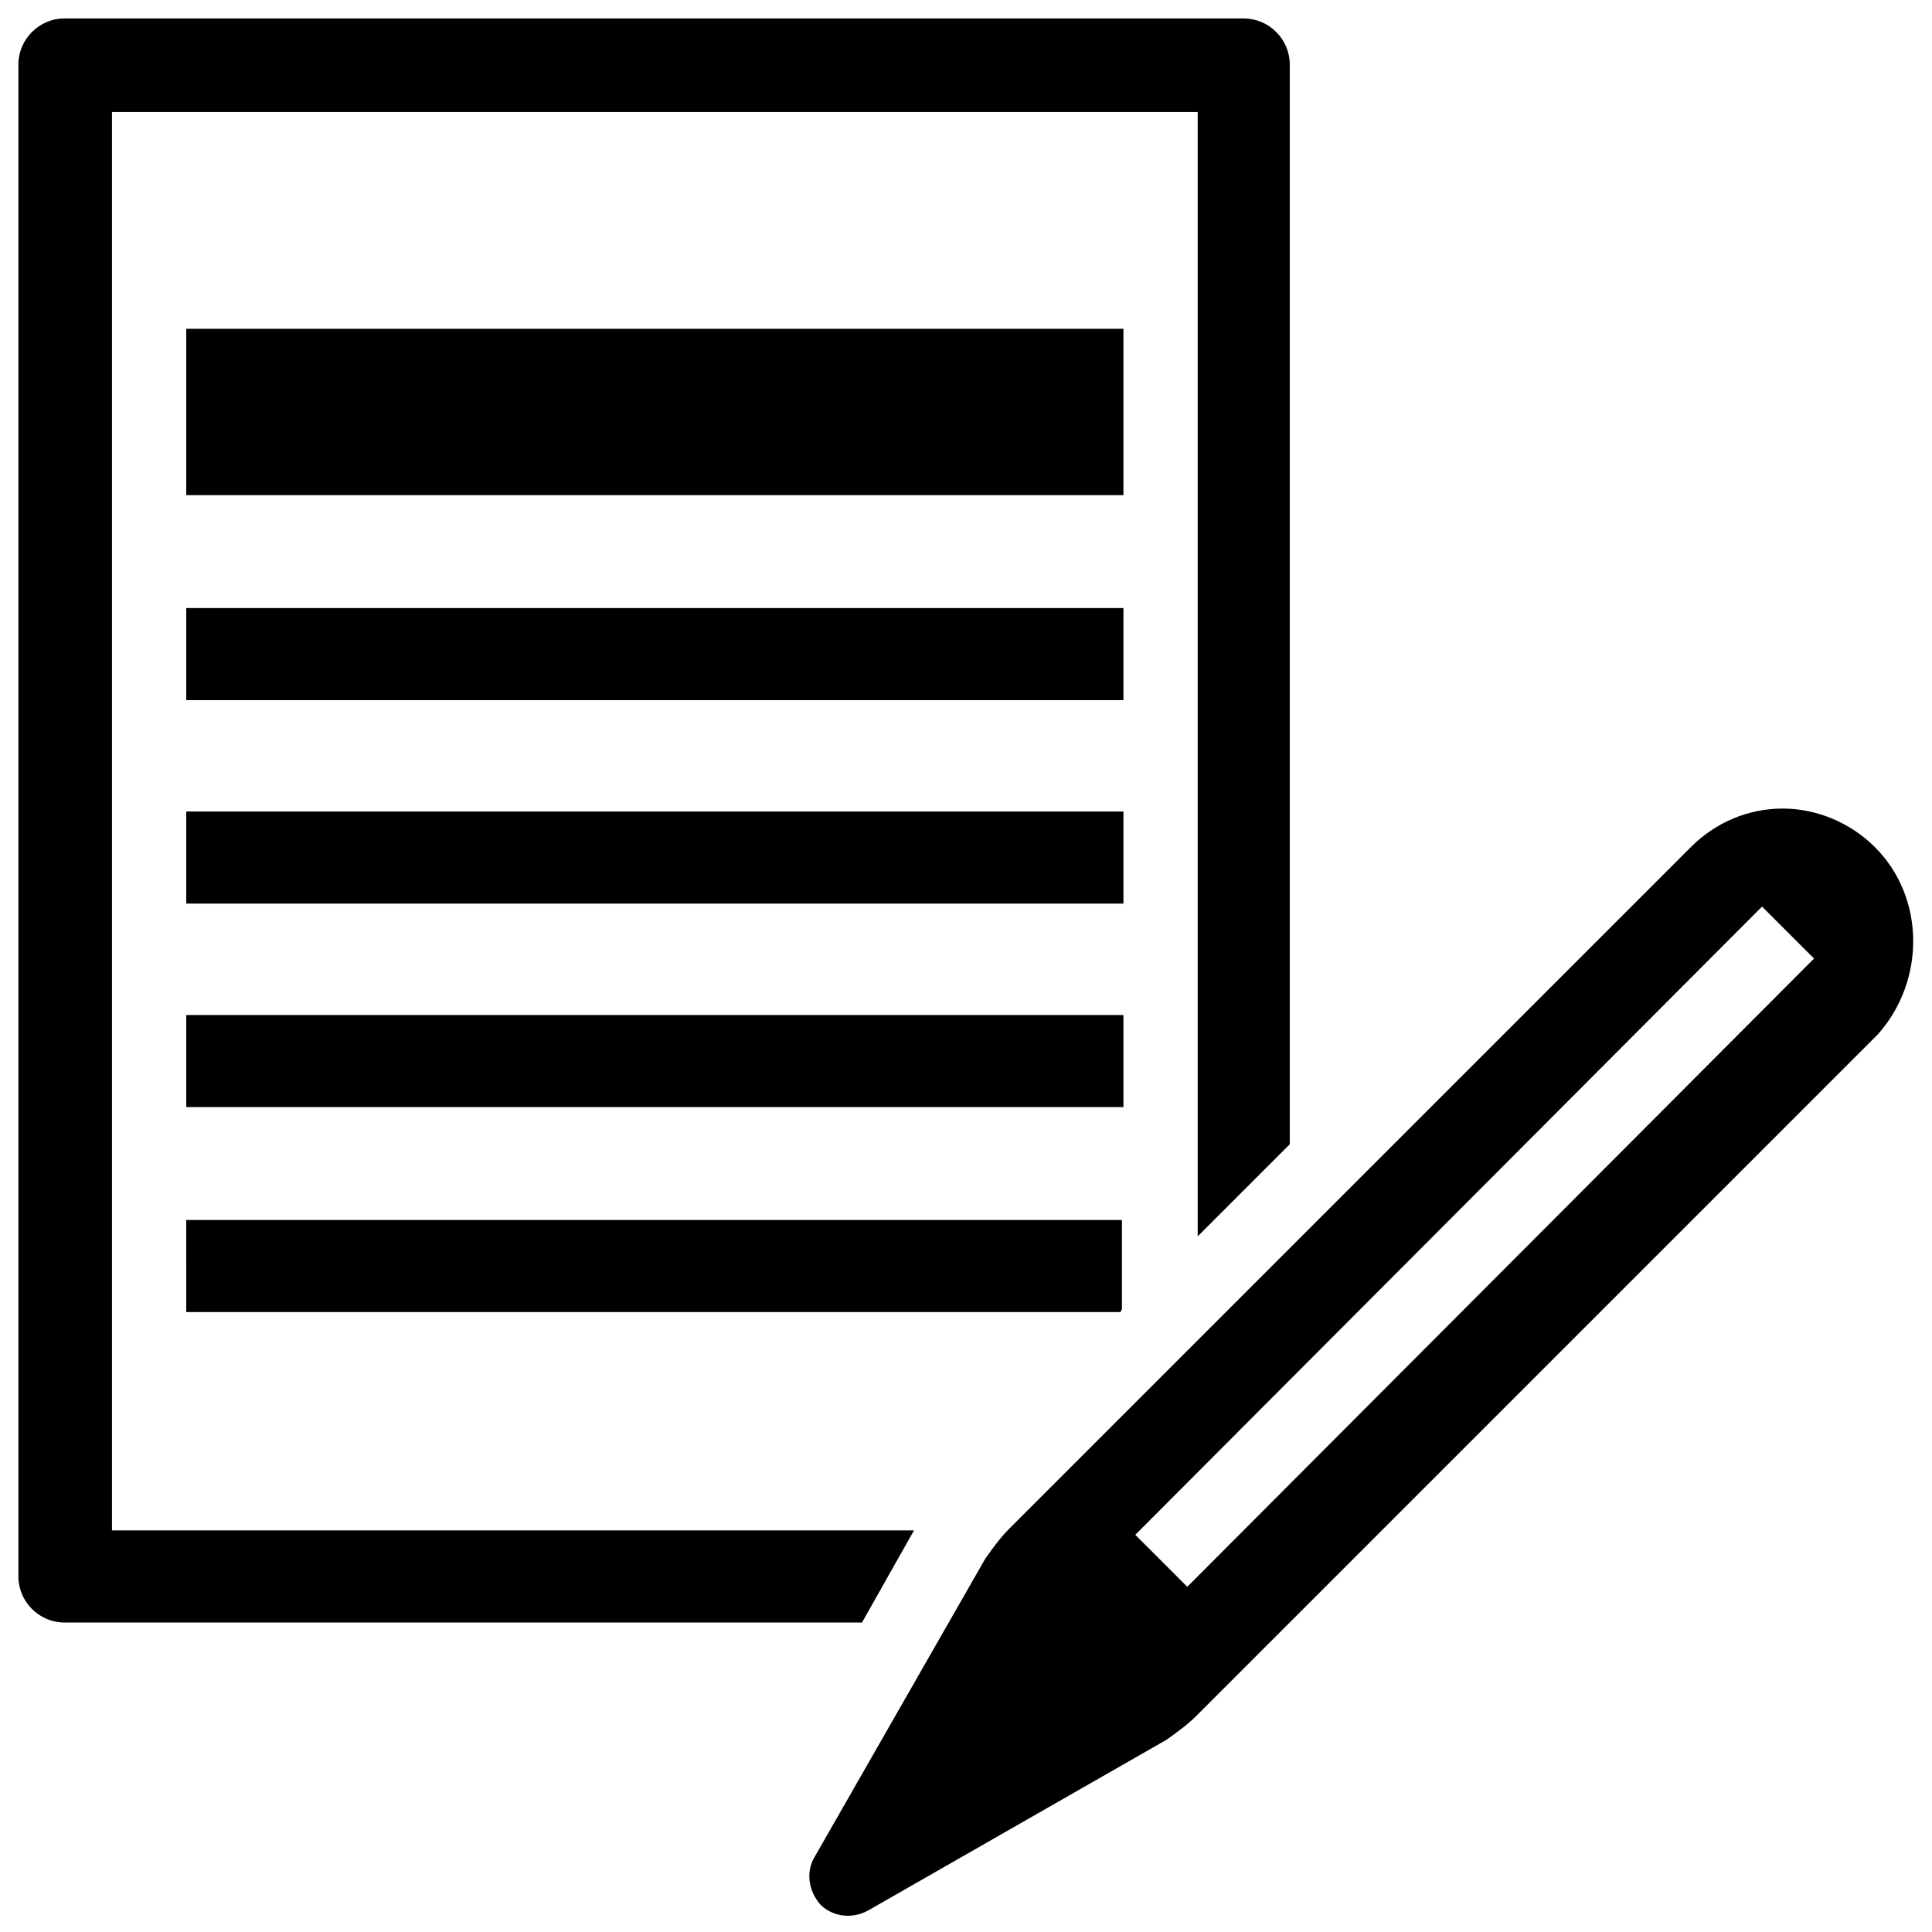
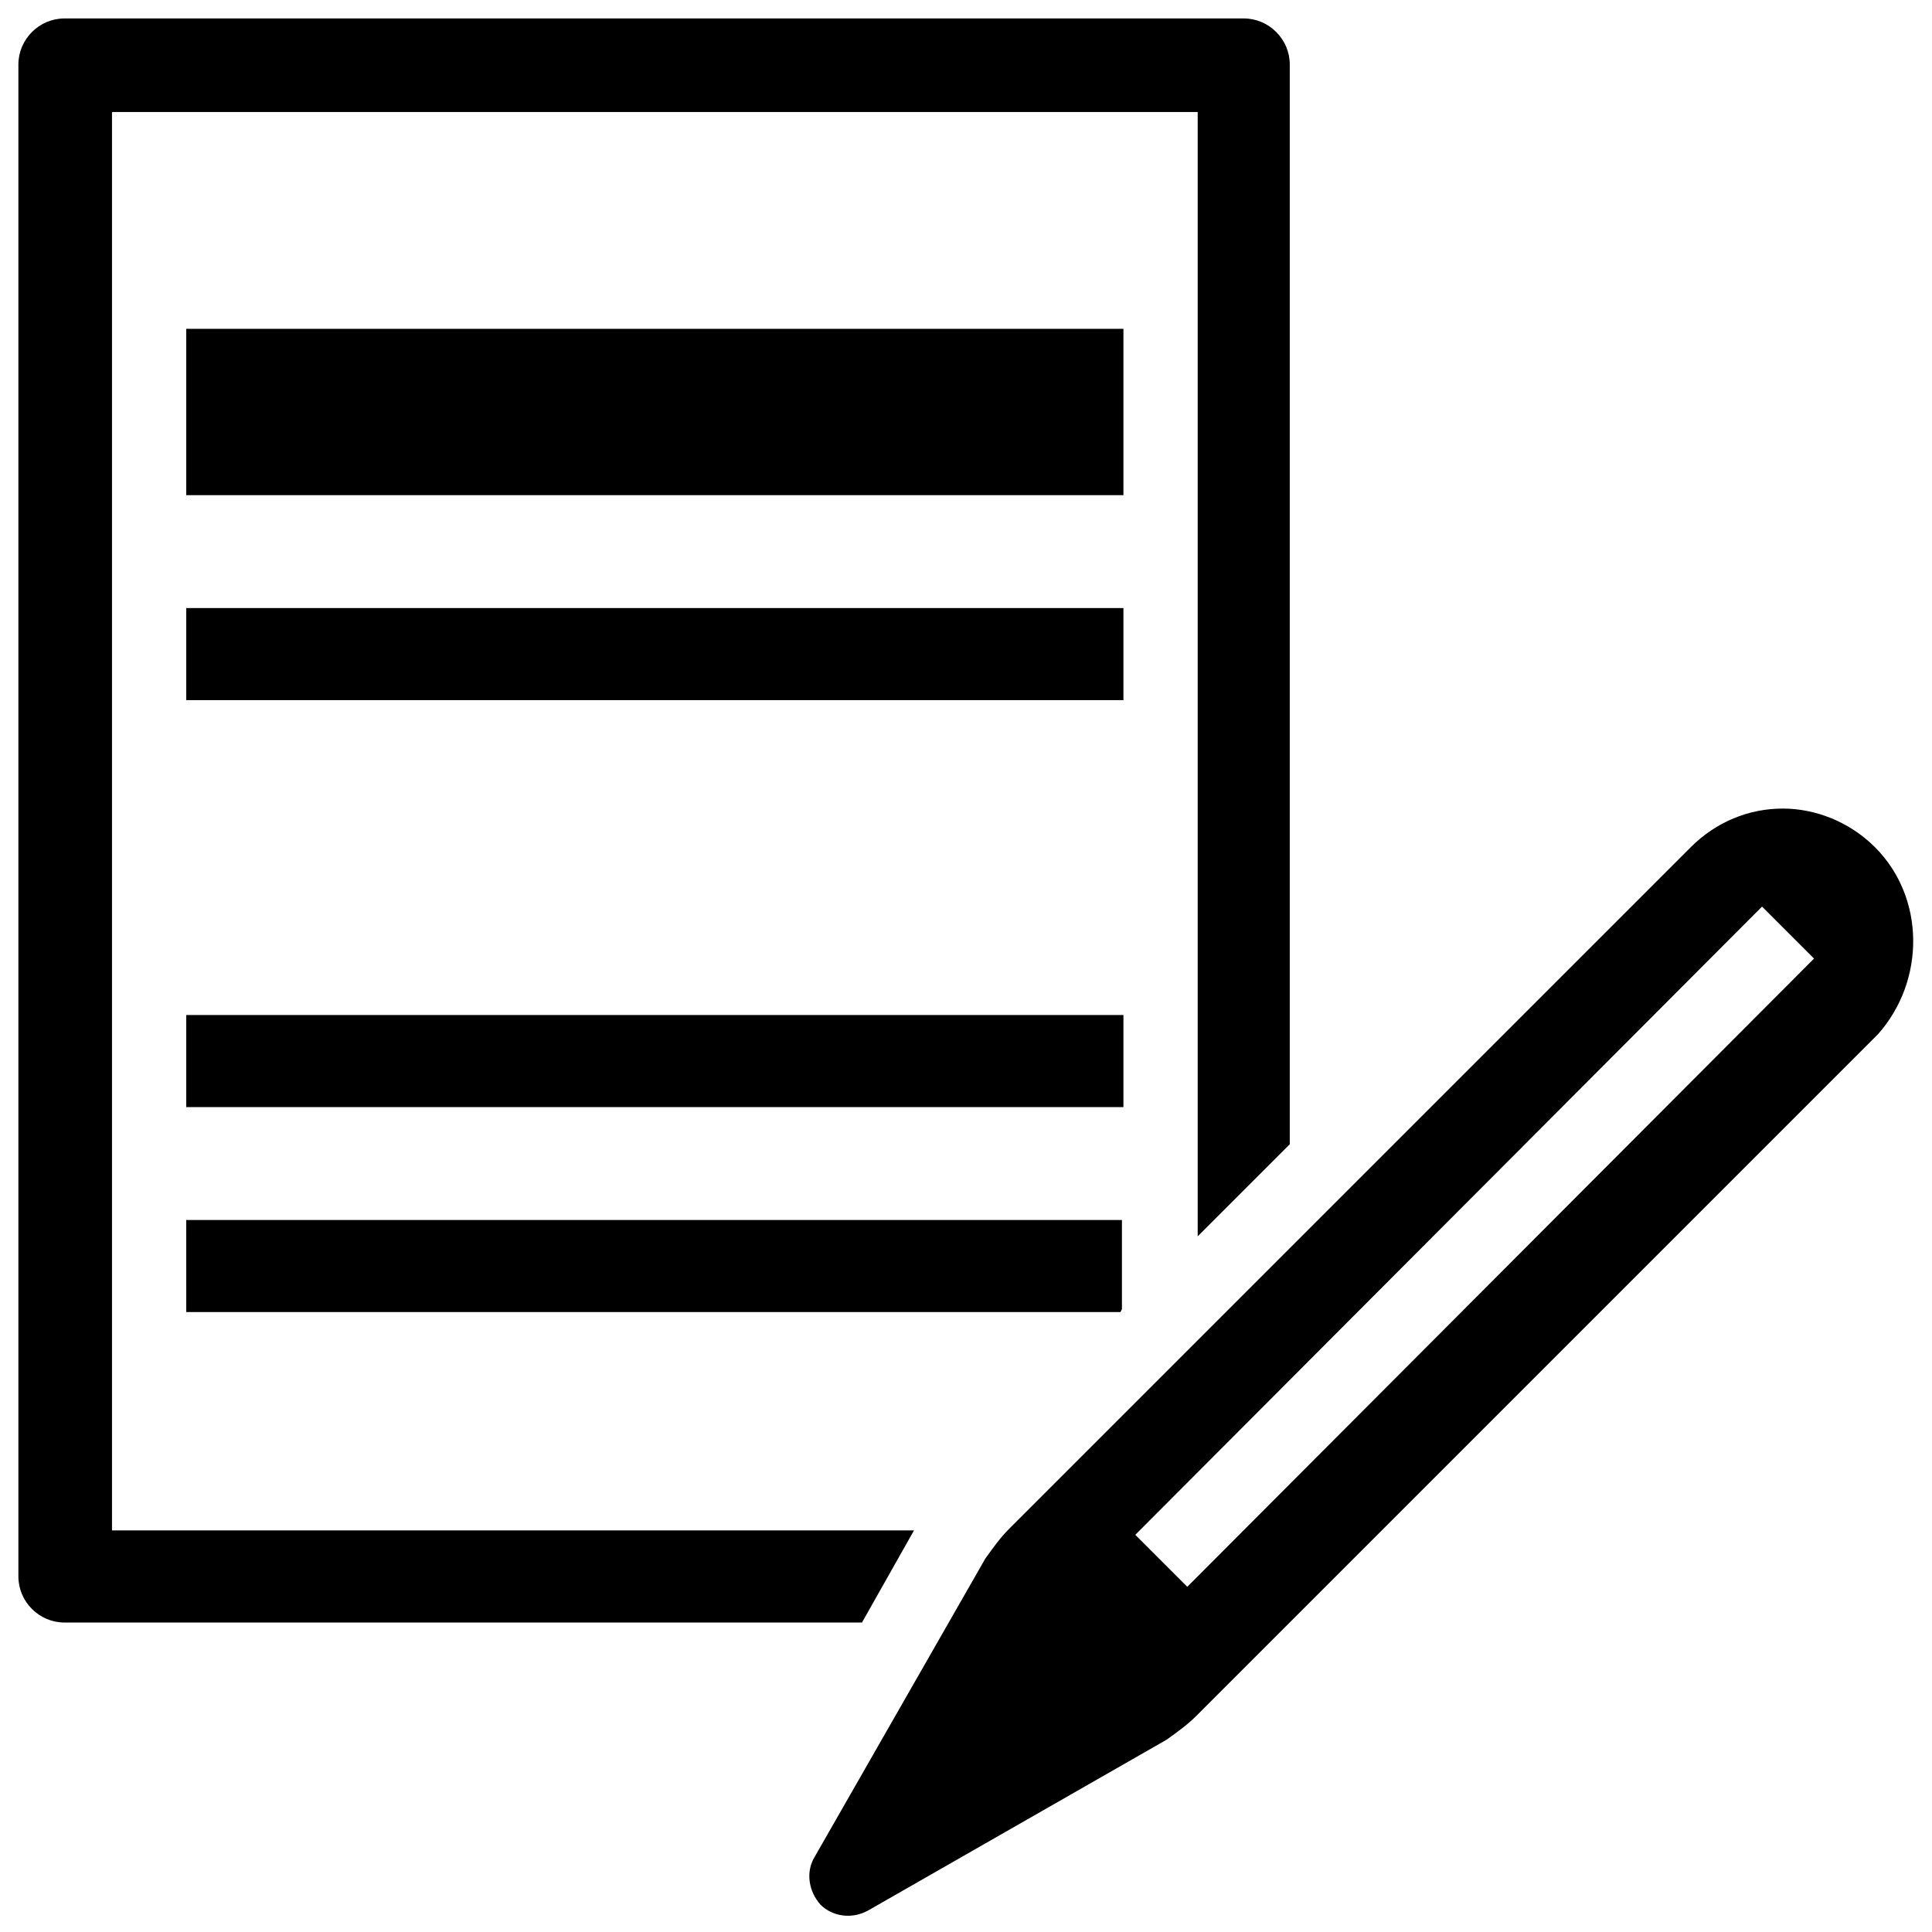
<svg xmlns="http://www.w3.org/2000/svg" width="800px" height="800px" version="1.1" viewBox="144 144 512 512">
  <defs>
    <clipPath id="b">
      <path d="m148.09 148.09h337.91v425.91h-337.91z" />
    </clipPath>
    <clipPath id="a">
      <path d="m358 358h293.9v293.9h-293.9z" />
    </clipPath>
  </defs>
  <path d="m193.36 412.99h248.36v24.402h-248.36z" />
  <path d="m193.36 491.71h247.57l0.395-0.785v-23.617h-247.97z" />
  <path d="m193.36 231.14h248.36v44.082h-248.36z" />
-   <path d="m193.36 359.06h248.36v24.402h-248.36z" />
  <path d="m193.36 305.14h248.36v24.402h-248.36z" />
  <g clip-path="url(#b)">
    <path d="m386.22 549.57h-212.54v-375.89h287.72v297.96l24.402-24.402v-286.15c0-6.691-5.512-12.203-12.203-12.203l-312.52 0.004c-6.691 0-12.203 5.512-12.203 12.203v400.69c0 6.691 5.512 12.203 12.203 12.203l211.36-0.008z" />
  </g>
  <g clip-path="url(#a)">
    <path d="m640.88 368.51c-6.691-6.691-15.742-10.234-24.402-10.234-9.055 0-17.711 3.543-24.402 10.234l-180.66 180.66c-2.363 2.363-4.328 5.117-6.297 7.871l-45.266 79.113c-2.363 3.938-1.574 9.055 1.574 12.594 3.148 3.148 8.266 3.938 12.594 1.574l79.113-45.266c2.754-1.969 5.512-3.938 7.871-6.297l180.66-180.66c12.598-14.168 12.598-36.207-0.785-49.59zm-182.24 196.01-13.777-13.777 166.1-166.49 13.777 13.777z" />
  </g>
</svg>